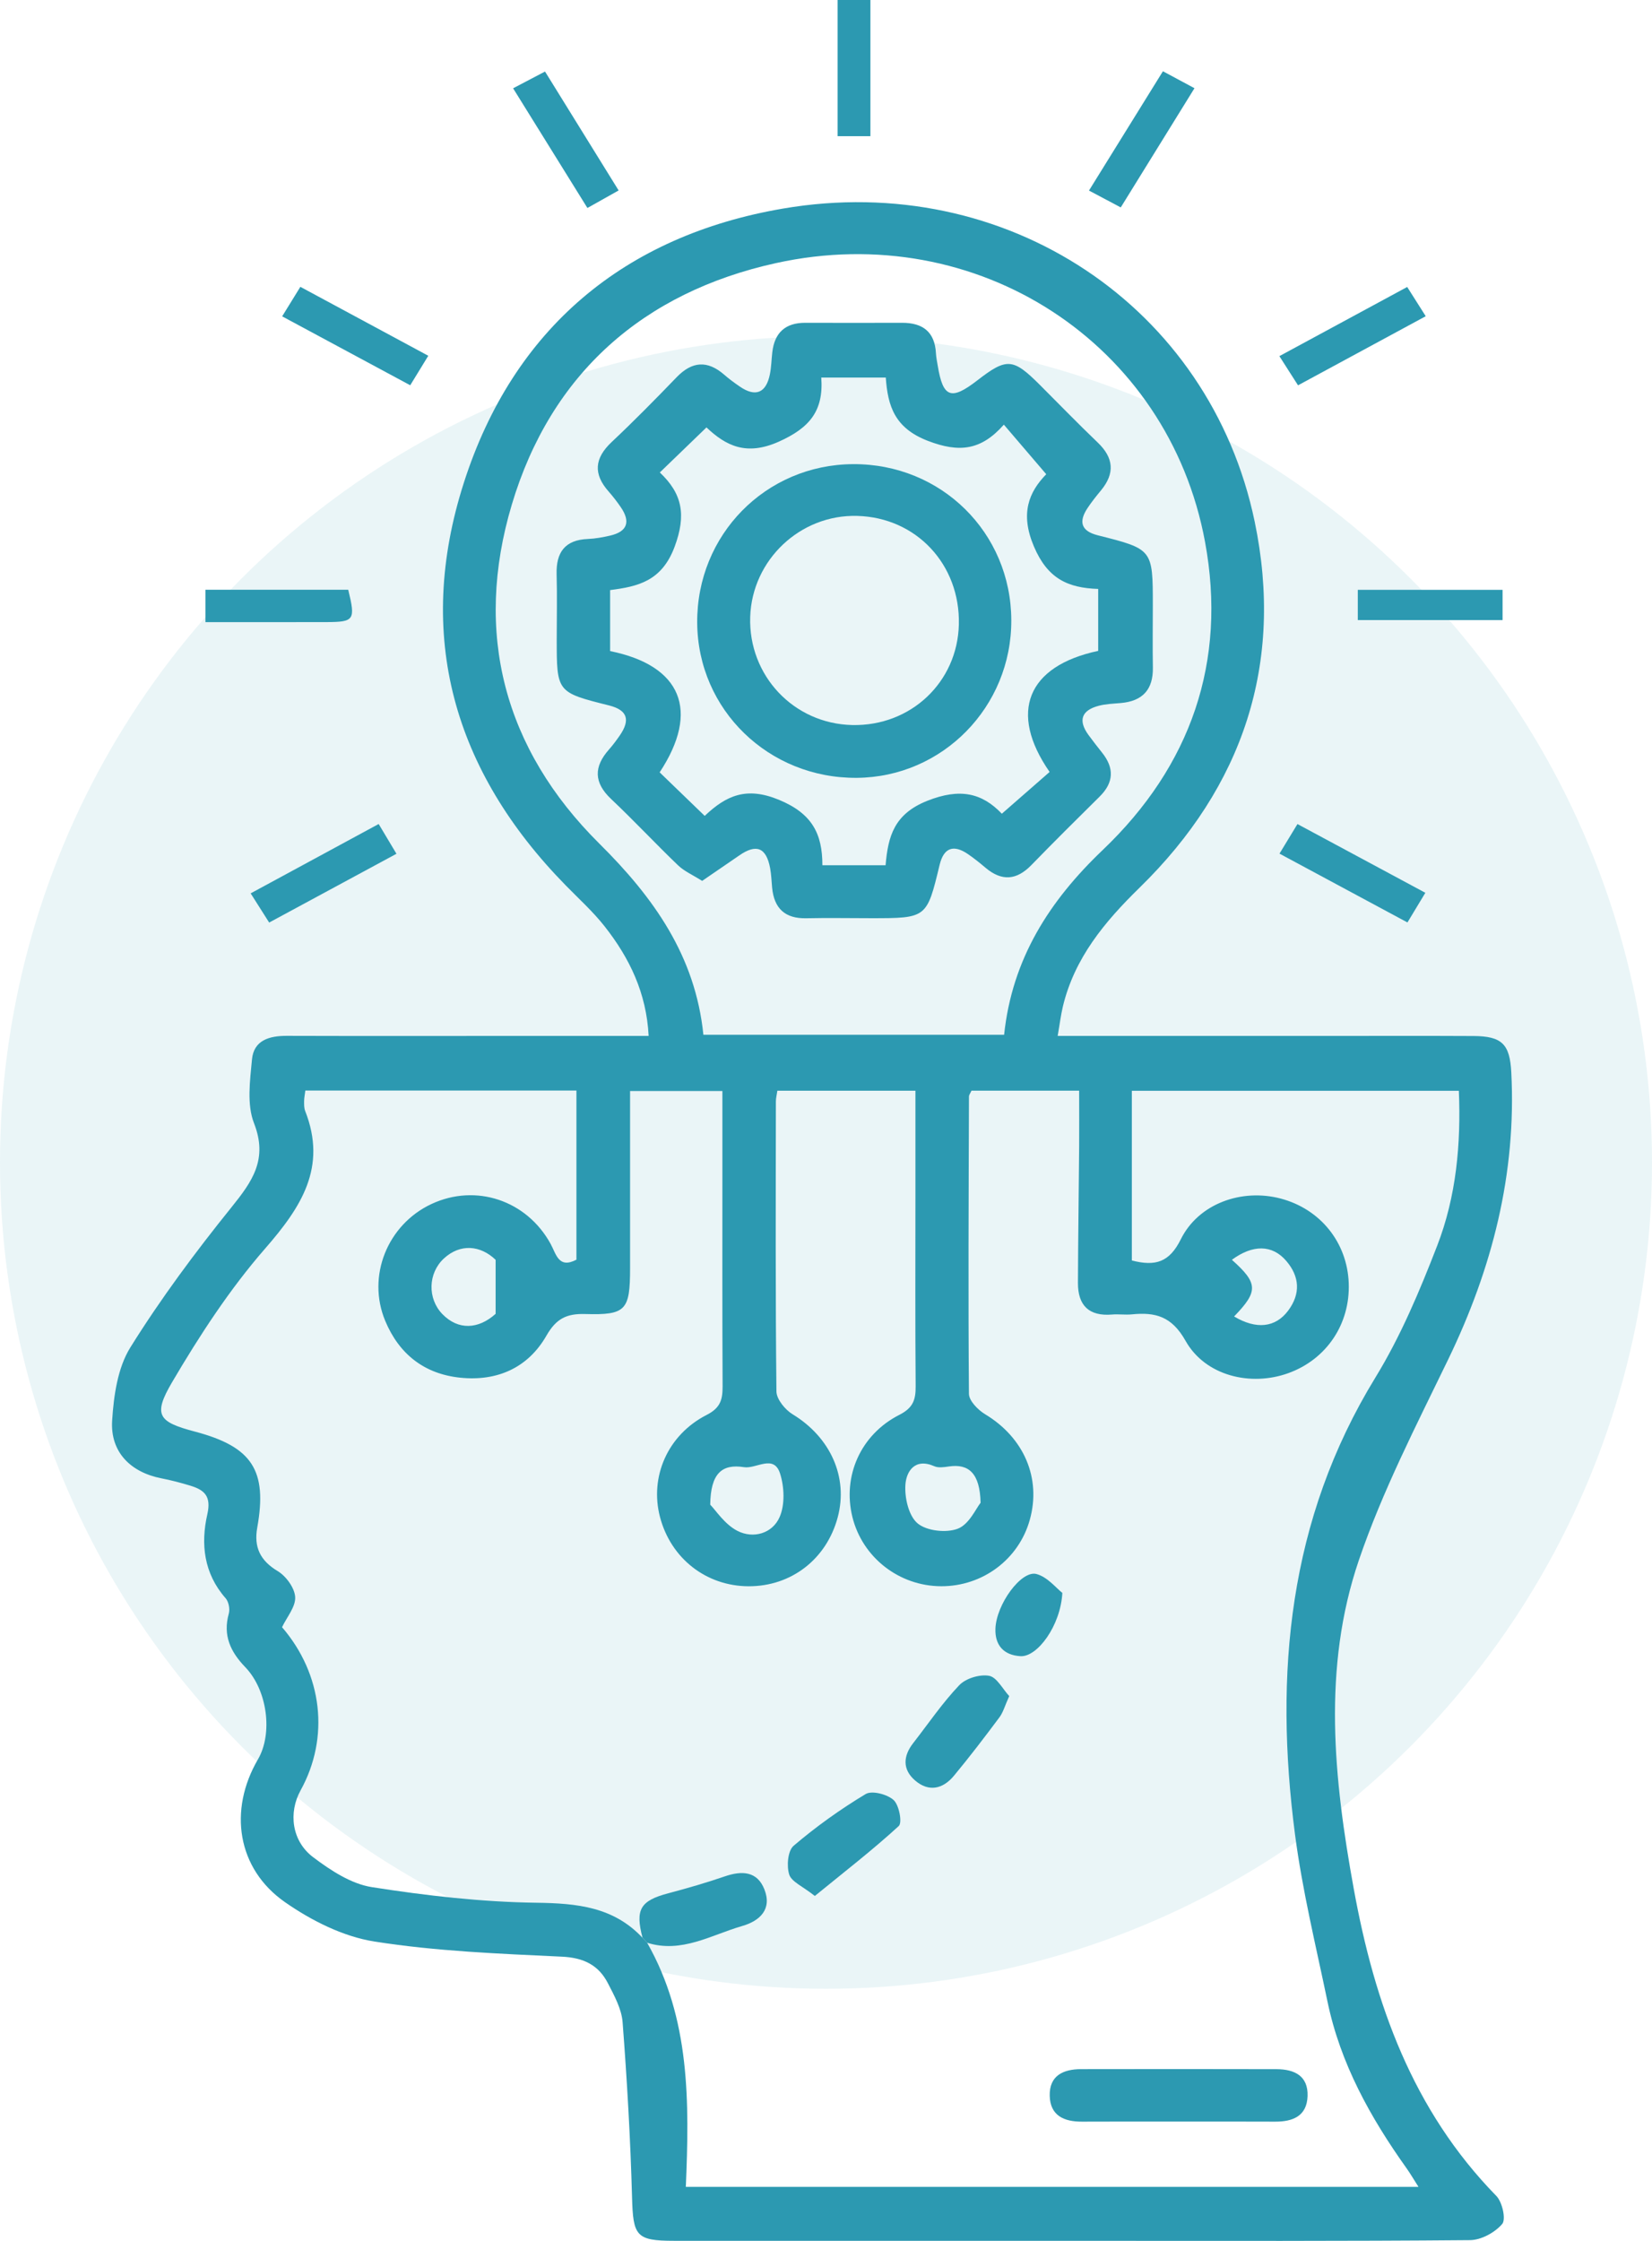
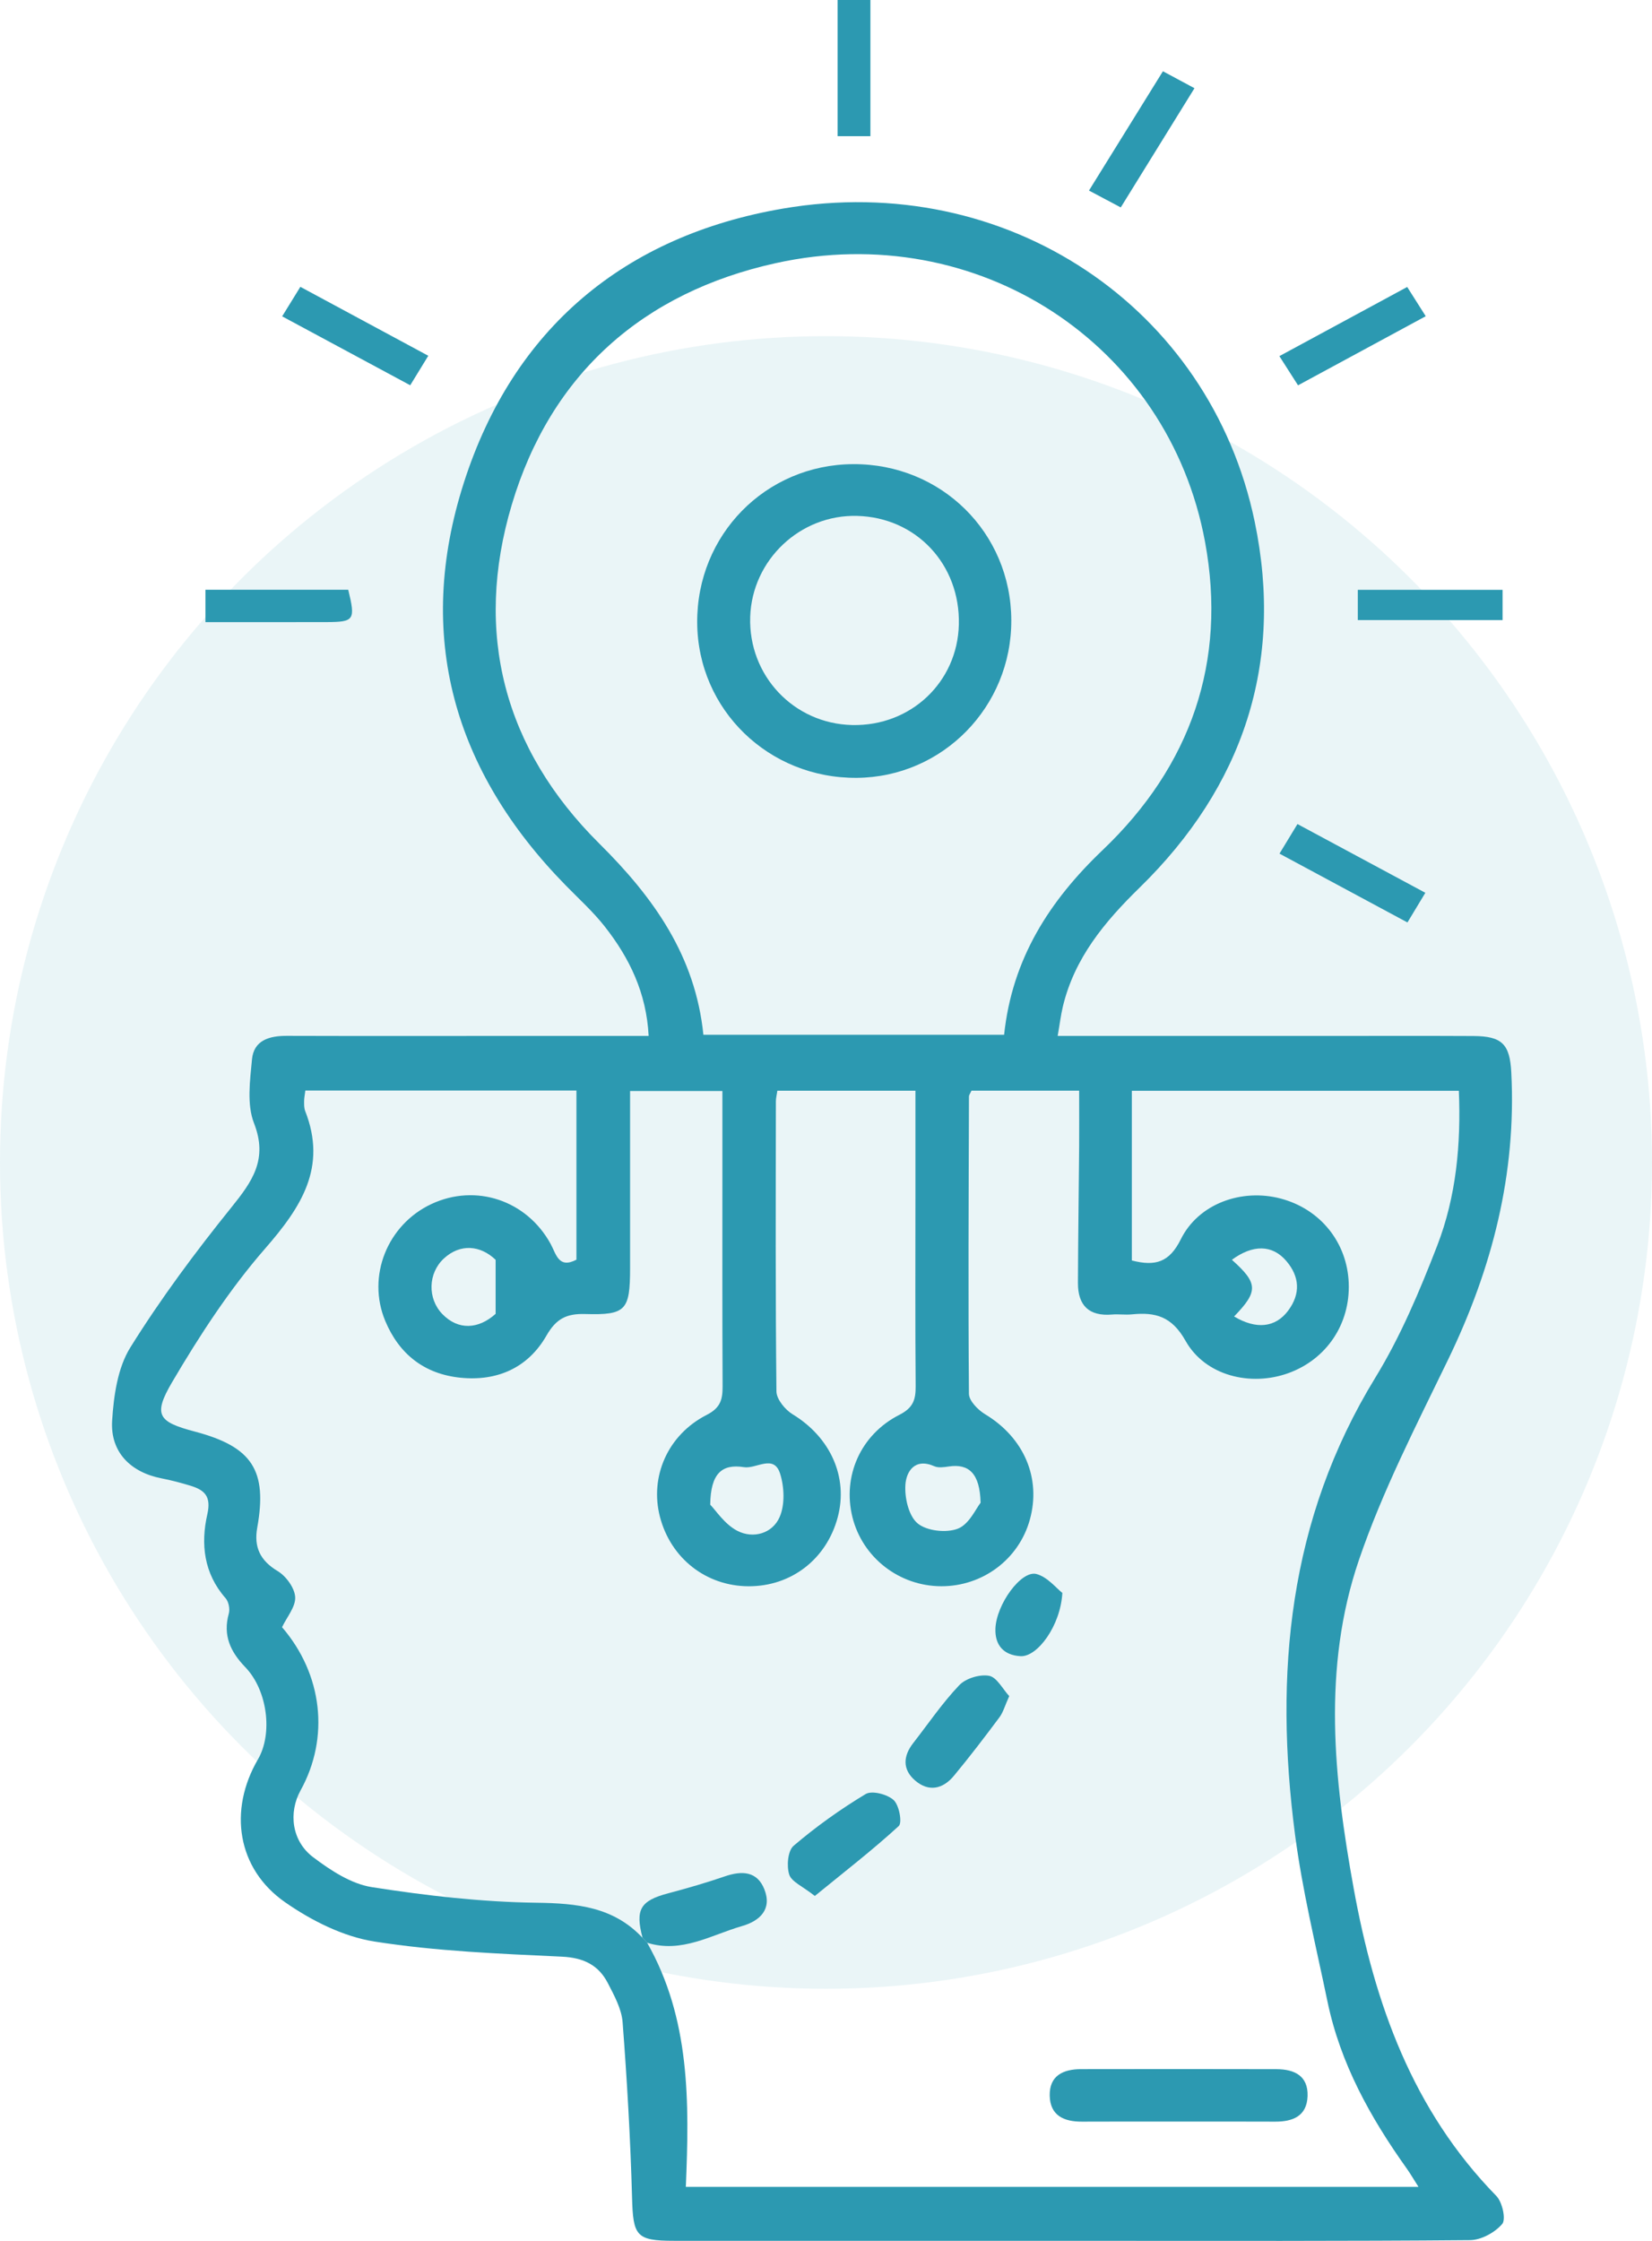
<svg xmlns="http://www.w3.org/2000/svg" width="59" height="80" viewBox="0 0 59 80" fill="none">
  <circle cx="29.5" cy="41.5" r="29.5" fill="#2c99b1" fill-opacity="0.1" />
  <path fill-rule="evenodd" clip-rule="evenodd" d="M37.774 36.983C41.111 36.983 44.297 36.983 47.484 36.983C49.197 36.983 50.91 36.977 52.622 36.986C53.646 36.991 53.923 37.278 53.975 38.287C54.161 41.909 53.291 45.286 51.721 48.532C50.581 50.888 49.369 53.236 48.529 55.704C47.222 59.546 47.633 63.496 48.347 67.423C49.093 71.529 50.445 75.332 53.441 78.396C53.654 78.614 53.791 79.23 53.65 79.396C53.391 79.701 52.901 79.969 52.505 79.973C48.016 80.012 43.527 79.998 39.038 79.998C34.047 79.998 29.056 79.998 24.065 79.997C22.715 79.997 22.61 79.821 22.573 78.445C22.516 76.36 22.395 74.275 22.236 72.195C22.2 71.719 21.938 71.243 21.711 70.802C21.375 70.15 20.84 69.889 20.061 69.853C17.826 69.748 15.577 69.66 13.373 69.313C12.257 69.137 11.122 68.566 10.18 67.909C8.465 66.715 8.153 64.623 9.213 62.808C9.746 61.897 9.558 60.346 8.76 59.518C8.225 58.963 7.956 58.38 8.172 57.603C8.217 57.44 8.166 57.179 8.056 57.055C7.278 56.17 7.163 55.12 7.405 54.058C7.552 53.41 7.297 53.19 6.792 53.037C6.454 52.935 6.111 52.844 5.765 52.777C4.662 52.561 3.933 51.836 4.005 50.713C4.062 49.826 4.201 48.832 4.655 48.104C5.74 46.363 6.974 44.704 8.263 43.105C9.011 42.177 9.576 41.389 9.072 40.099C8.81 39.43 8.929 38.58 8.999 37.824C9.062 37.137 9.618 36.978 10.243 36.98C12.872 36.988 15.5 36.983 18.129 36.983C19.779 36.983 21.428 36.983 23.166 36.983C23.087 35.443 22.479 34.198 21.599 33.078C21.182 32.547 20.673 32.088 20.199 31.603C16.194 27.516 14.815 22.688 16.567 17.231C18.334 11.726 22.303 8.414 27.965 7.446C35.941 6.082 43.215 10.95 44.811 18.626C45.863 23.683 44.398 28.078 40.7 31.689C39.454 32.906 38.376 34.197 37.96 35.931C37.886 36.242 37.848 36.561 37.774 36.983ZM22.948 69.18C23.003 69.238 23.058 69.297 23.112 69.356C24.655 72.068 24.62 75.046 24.494 78.072C33.24 78.072 41.901 78.072 50.66 78.072C50.48 77.789 50.365 77.591 50.233 77.406C48.939 75.591 47.87 73.666 47.411 71.46C46.998 69.472 46.511 67.49 46.249 65.48C45.505 59.764 46.01 54.258 49.119 49.182C50.02 47.712 50.702 46.089 51.327 44.475C52.011 42.711 52.18 40.838 52.102 38.941C48.145 38.941 44.29 38.941 40.423 38.941C40.423 41.01 40.423 43.02 40.423 44.999C41.271 45.218 41.766 45.06 42.171 44.244C42.806 42.963 44.353 42.422 45.74 42.789C47.154 43.163 48.113 44.353 48.169 45.803C48.225 47.265 47.378 48.529 46.011 49.022C44.663 49.508 43.043 49.118 42.34 47.866C41.848 46.991 41.262 46.839 40.423 46.923C40.189 46.946 39.949 46.909 39.715 46.929C38.888 46.998 38.494 46.6 38.498 45.799C38.504 44.177 38.528 42.556 38.541 40.935C38.546 40.271 38.541 39.607 38.541 38.937C37.13 38.937 35.902 38.937 34.695 38.937C34.649 39.04 34.607 39.091 34.606 39.143C34.595 42.682 34.576 46.221 34.605 49.76C34.608 50.01 34.929 50.336 35.185 50.49C36.566 51.322 37.197 52.767 36.777 54.263C36.383 55.669 35.094 56.633 33.615 56.629C32.111 56.625 30.798 55.601 30.442 54.154C30.086 52.706 30.728 51.216 32.122 50.509C32.616 50.258 32.706 49.966 32.702 49.485C32.684 47.243 32.694 45.002 32.694 42.76C32.694 41.499 32.694 40.239 32.694 38.938C30.999 38.938 29.395 38.938 27.763 38.938C27.74 39.097 27.71 39.21 27.71 39.322C27.706 42.773 27.692 46.224 27.73 49.675C27.734 49.954 28.04 50.327 28.306 50.489C29.656 51.309 30.305 52.736 29.916 54.177C29.514 55.666 28.258 56.634 26.736 56.63C25.221 56.625 23.956 55.635 23.57 54.153C23.198 52.728 23.84 51.225 25.24 50.512C25.745 50.254 25.809 49.948 25.807 49.476C25.794 46.851 25.8 44.226 25.8 41.6C25.8 40.724 25.8 39.847 25.8 38.949C24.662 38.949 23.622 38.949 22.503 38.949C22.503 41.103 22.505 43.193 22.503 45.283C22.501 46.776 22.356 46.954 20.897 46.911C20.235 46.892 19.864 47.075 19.516 47.682C18.859 48.829 17.762 49.319 16.44 49.184C15.152 49.052 14.253 48.34 13.759 47.158C13.092 45.561 13.837 43.718 15.41 42.983C16.993 42.244 18.81 42.849 19.665 44.407C19.865 44.773 19.949 45.305 20.587 44.971C20.587 42.967 20.587 40.973 20.587 38.932C17.335 38.932 14.132 38.932 10.905 38.932C10.886 39.085 10.862 39.197 10.861 39.31C10.861 39.427 10.857 39.554 10.898 39.66C11.691 41.674 10.756 43.097 9.467 44.576C8.201 46.028 7.129 47.675 6.149 49.34C5.45 50.527 5.657 50.764 6.967 51.11C9.009 51.651 9.554 52.494 9.187 54.539C9.064 55.226 9.286 55.71 9.915 56.087C10.216 56.267 10.523 56.688 10.542 57.015C10.562 57.364 10.243 57.731 10.073 58.091C11.521 59.773 11.778 62.03 10.736 63.915C10.297 64.711 10.415 65.725 11.187 66.305C11.808 66.773 12.542 67.256 13.282 67.371C15.224 67.675 17.195 67.902 19.159 67.928C20.607 67.948 21.91 68.074 22.948 69.18ZM35.861 36.942C36.148 34.227 37.479 32.16 39.382 30.346C42.531 27.344 43.827 23.621 43.037 19.345C41.727 12.257 34.903 7.811 27.717 9.392C22.976 10.435 19.677 13.335 18.279 18.014C16.91 22.594 17.998 26.736 21.402 30.114C23.347 32.042 24.835 34.128 25.121 36.942C28.707 36.942 32.239 36.942 35.861 36.942ZM35.021 53.649C34.997 52.595 34.598 52.249 33.889 52.353C33.718 52.378 33.515 52.41 33.369 52.345C32.673 52.037 32.368 52.531 32.336 53.004C32.304 53.469 32.452 54.119 32.773 54.386C33.099 54.657 33.801 54.734 34.212 54.573C34.614 54.416 34.857 53.852 35.021 53.649ZM25.365 53.717C25.562 53.916 25.88 54.418 26.336 54.652C26.903 54.944 27.592 54.746 27.846 54.154C28.037 53.712 28.011 53.086 27.861 52.61C27.638 51.901 27.01 52.448 26.57 52.378C25.783 52.254 25.379 52.6 25.365 53.717ZM17.701 44.976C17.161 44.456 16.438 44.386 15.851 44.93C15.286 45.454 15.262 46.356 15.797 46.911C16.362 47.495 17.083 47.46 17.701 46.904C17.701 46.277 17.701 45.741 17.701 44.976ZM43.996 44.975C44.934 45.813 44.946 46.098 44.075 46.998C44.862 47.469 45.552 47.401 46.008 46.787C46.455 46.185 46.417 45.574 45.937 45.014C45.435 44.428 44.741 44.427 43.996 44.975Z" fill="#2c99b1" />
  <path fill-rule="evenodd" clip-rule="evenodd" d="M53.663 21.058C53.663 21.435 53.663 21.75 53.663 22.137C51.944 22.137 50.253 22.137 48.493 22.137C48.493 21.795 48.493 21.459 48.493 21.058C50.173 21.058 51.87 21.058 53.663 21.058Z" fill="#2c99b1" />
-   <path fill-rule="evenodd" clip-rule="evenodd" d="M18.325 3.152C18.762 2.923 19.092 2.75 19.465 2.554C20.354 3.99 21.205 5.363 22.094 6.799C21.732 7.003 21.406 7.186 20.979 7.425C20.106 6.018 19.244 4.631 18.325 3.152Z" fill="#2c99b1" />
  <path fill-rule="evenodd" clip-rule="evenodd" d="M38.892 6.803C39.794 5.348 40.644 3.977 41.533 2.544C41.921 2.752 42.248 2.928 42.66 3.149C41.768 4.59 40.91 5.977 40.027 7.405C39.637 7.198 39.304 7.021 38.892 6.803Z" fill="#2c99b1" />
  <path fill-rule="evenodd" clip-rule="evenodd" d="M10.077 11.294C10.323 10.896 10.505 10.601 10.727 10.24C12.26 11.066 13.743 11.865 15.296 12.701C15.059 13.087 14.869 13.397 14.651 13.754C13.108 12.924 11.643 12.136 10.077 11.294Z" fill="#2c99b1" />
-   <path fill-rule="evenodd" clip-rule="evenodd" d="M13.524 29.417C13.76 29.812 13.936 30.106 14.159 30.48C12.62 31.311 11.133 32.114 9.613 32.935C9.385 32.577 9.198 32.282 8.952 31.893C10.463 31.075 11.947 30.271 13.524 29.417Z" fill="#2c99b1" />
  <path fill-rule="evenodd" clip-rule="evenodd" d="M45.696 30.475C45.925 30.099 46.103 29.807 46.338 29.419C47.868 30.241 49.353 31.039 50.905 31.873C50.679 32.247 50.49 32.561 50.266 32.932C48.748 32.116 47.283 31.328 45.696 30.475Z" fill="#2c99b1" />
  <path fill-rule="evenodd" clip-rule="evenodd" d="M50.257 10.245C50.483 10.602 50.669 10.895 50.919 11.289C49.398 12.112 47.915 12.914 46.358 13.756C46.139 13.412 45.942 13.104 45.692 12.714C47.224 11.885 48.687 11.094 50.257 10.245Z" fill="#2c99b1" />
  <path fill-rule="evenodd" clip-rule="evenodd" d="M7.337 22.21C7.337 21.745 7.337 21.43 7.337 21.054C9.056 21.054 10.748 21.054 12.437 21.054C12.7 22.137 12.656 22.206 11.651 22.209C10.243 22.213 8.835 22.21 7.337 22.21Z" fill="#2c99b1" />
  <path fill-rule="evenodd" clip-rule="evenodd" d="M31.086 4.861C30.66 4.861 30.319 4.861 29.914 4.861C29.914 3.234 29.914 1.638 29.914 0C30.309 0 30.673 0 31.086 0C31.086 1.617 31.086 3.191 31.086 4.861Z" fill="#2c99b1" />
  <path fill-rule="evenodd" clip-rule="evenodd" d="M22.948 69.179C22.68 68.168 22.871 67.854 23.862 67.592C24.543 67.411 25.223 67.215 25.889 66.986C26.496 66.778 27.041 66.799 27.298 67.447C27.582 68.16 27.138 68.577 26.506 68.759C25.398 69.078 24.345 69.744 23.112 69.356C23.057 69.297 23.003 69.238 22.948 69.179Z" fill="#2c99b1" />
  <path fill-rule="evenodd" clip-rule="evenodd" d="M42.001 75.741C40.881 75.741 39.761 75.737 38.641 75.743C38.001 75.746 37.507 75.53 37.49 74.821C37.472 74.099 37.972 73.87 38.607 73.869C40.936 73.865 43.264 73.864 45.593 73.87C46.228 73.872 46.724 74.107 46.699 74.832C46.674 75.545 46.174 75.746 45.538 75.743C44.359 75.737 43.18 75.741 42.001 75.741Z" fill="#2c99b1" />
-   <path fill-rule="evenodd" clip-rule="evenodd" d="M36.044 60.551C35.889 60.894 35.828 61.129 35.694 61.309C35.167 62.015 34.632 62.717 34.069 63.395C33.677 63.868 33.17 63.987 32.679 63.561C32.227 63.169 32.252 62.693 32.614 62.229C33.156 61.534 33.654 60.797 34.26 60.161C34.492 59.917 34.992 59.766 35.324 59.826C35.601 59.877 35.81 60.299 36.044 60.551Z" fill="#2c99b1" />
+   <path fill-rule="evenodd" clip-rule="evenodd" d="M36.044 60.551C35.889 60.894 35.828 61.129 35.694 61.309C35.167 62.015 34.632 62.717 34.069 63.395C33.677 63.868 33.17 63.987 32.679 63.561C32.227 63.169 32.252 62.693 32.614 62.229C33.156 61.534 33.654 60.797 34.26 60.161C34.492 59.917 34.992 59.766 35.324 59.826C35.601 59.877 35.81 60.299 36.044 60.551" fill="#2c99b1" />
  <path fill-rule="evenodd" clip-rule="evenodd" d="M29.101 67.686C28.666 67.341 28.269 67.181 28.186 66.921C28.089 66.615 28.135 66.071 28.344 65.894C29.146 65.211 30.013 64.591 30.916 64.048C31.141 63.913 31.689 64.056 31.915 64.262C32.112 64.442 32.229 65.069 32.098 65.19C31.162 66.048 30.154 66.827 29.101 67.686Z" fill="#2c99b1" />
  <path fill-rule="evenodd" clip-rule="evenodd" d="M37.941 56.867C37.877 58.043 37.047 59.159 36.448 59.126C35.843 59.092 35.53 58.731 35.551 58.143C35.582 57.276 36.475 56.048 37.017 56.193C37.411 56.298 37.726 56.701 37.941 56.867Z" fill="#2c99b1" />
-   <path fill-rule="evenodd" clip-rule="evenodd" d="M25.077 31.448C24.735 31.232 24.436 31.103 24.216 30.892C23.407 30.116 22.641 29.294 21.826 28.525C21.203 27.937 21.203 27.374 21.749 26.758C21.886 26.604 22.009 26.437 22.127 26.268C22.526 25.697 22.405 25.349 21.754 25.185C19.883 24.716 19.883 24.716 19.883 22.805C19.883 22.038 19.901 21.27 19.879 20.504C19.857 19.716 20.178 19.274 21 19.241C21.264 19.23 21.529 19.181 21.787 19.122C22.415 18.978 22.523 18.62 22.17 18.105C22.037 17.911 21.892 17.723 21.736 17.546C21.181 16.919 21.23 16.359 21.844 15.782C22.639 15.034 23.406 14.254 24.164 13.469C24.717 12.895 25.265 12.856 25.866 13.378C26.043 13.533 26.235 13.673 26.43 13.806C26.982 14.183 27.36 14.031 27.495 13.367C27.548 13.108 27.551 12.84 27.582 12.576C27.662 11.879 28.046 11.522 28.758 11.524C29.91 11.527 31.061 11.528 32.213 11.524C32.953 11.521 33.387 11.844 33.427 12.616C33.435 12.762 33.466 12.908 33.49 13.053C33.678 14.199 33.965 14.306 34.904 13.58C35.954 12.767 36.178 12.783 37.132 13.735C37.822 14.424 38.499 15.124 39.203 15.797C39.775 16.344 39.825 16.896 39.322 17.506C39.153 17.71 38.986 17.918 38.84 18.139C38.519 18.622 38.604 18.958 39.205 19.11C41.173 19.605 41.172 19.608 41.172 21.613C41.172 22.351 41.161 23.088 41.174 23.826C41.189 24.619 40.807 25.032 40.024 25.099C39.76 25.122 39.489 25.13 39.235 25.198C38.62 25.361 38.499 25.724 38.875 26.24C39.032 26.454 39.196 26.663 39.361 26.871C39.8 27.421 39.78 27.937 39.272 28.439C38.454 29.248 37.636 30.059 36.834 30.884C36.307 31.426 35.779 31.468 35.201 30.982C34.998 30.811 34.791 30.643 34.572 30.493C34.059 30.141 33.707 30.257 33.558 30.875C33.099 32.78 33.1 32.78 31.105 32.78C30.337 32.78 29.569 32.765 28.801 32.782C28.04 32.8 27.648 32.435 27.576 31.694C27.553 31.459 27.547 31.221 27.504 30.99C27.365 30.256 27.012 30.116 26.403 30.539C25.976 30.834 25.547 31.126 25.077 31.448ZM31.628 30.89C31.716 29.853 31.934 29.059 33.12 28.588C34.282 28.127 35.071 28.307 35.78 29.05C36.4 28.508 36.948 28.029 37.486 27.559C36.011 25.433 36.686 23.776 39.221 23.237C39.221 22.523 39.221 21.799 39.221 21.025C38.131 20.99 37.412 20.652 36.927 19.512C36.424 18.332 36.746 17.566 37.366 16.93C36.828 16.301 36.357 15.75 35.852 15.16C35.042 16.076 34.266 16.172 33.136 15.738C31.956 15.283 31.706 14.501 31.635 13.478C30.844 13.478 30.119 13.478 29.331 13.478C29.42 14.67 28.912 15.275 27.82 15.765C26.66 16.285 25.93 15.919 25.231 15.259C24.663 15.807 24.142 16.31 23.565 16.867C24.365 17.622 24.518 18.379 24.093 19.52C23.633 20.752 22.779 20.939 21.79 21.066C21.79 21.862 21.79 22.559 21.79 23.244C24.339 23.759 25.007 25.379 23.559 27.573C24.072 28.069 24.596 28.574 25.168 29.127C25.937 28.399 26.659 28.071 27.828 28.557C29.002 29.044 29.372 29.765 29.371 30.89C30.165 30.89 30.864 30.89 31.628 30.89Z" fill="#2c99b1" />
  <path fill-rule="evenodd" clip-rule="evenodd" d="M36.118 22.142C36.129 25.232 33.667 27.744 30.602 27.769C27.453 27.794 24.921 25.338 24.9 22.234C24.878 19.096 27.344 16.587 30.467 16.57C33.613 16.553 36.108 19.014 36.118 22.142ZM30.435 25.884C32.526 25.931 34.196 24.356 34.245 22.292C34.295 20.151 32.725 18.475 30.615 18.418C28.581 18.362 26.86 19.986 26.793 22.022C26.725 24.118 28.346 25.837 30.435 25.884Z" fill="#2c99b1" />
</svg>